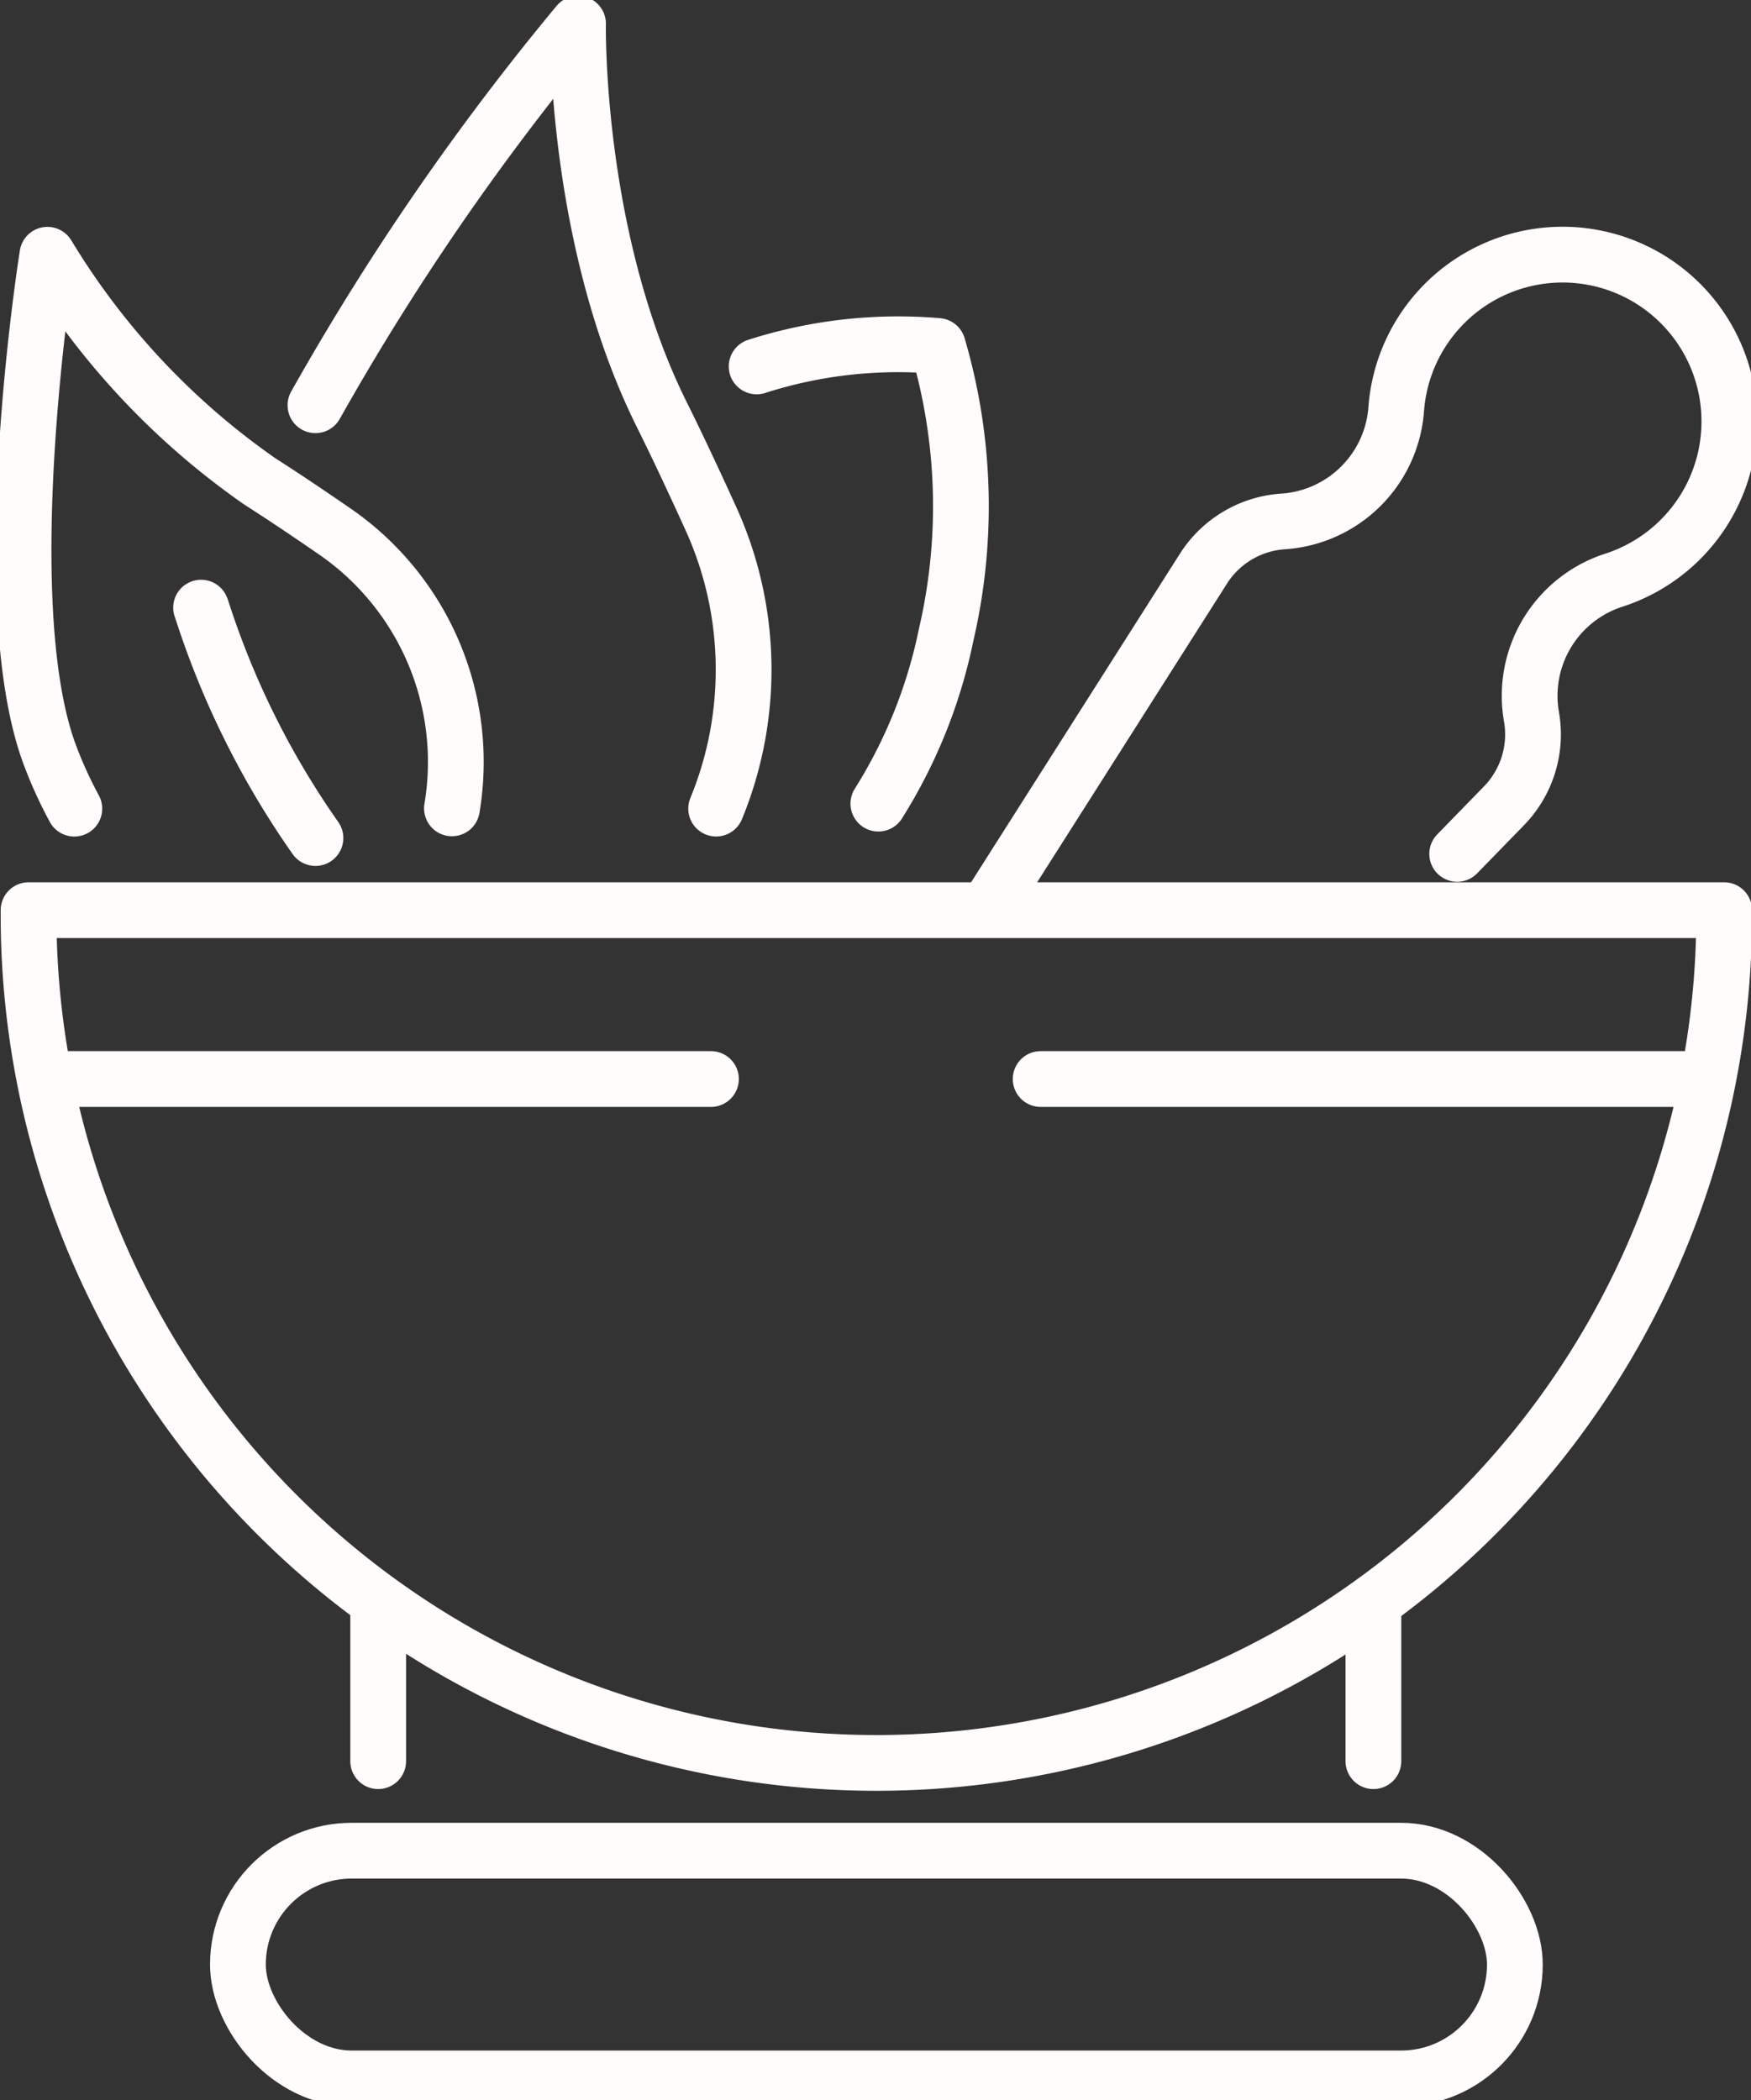
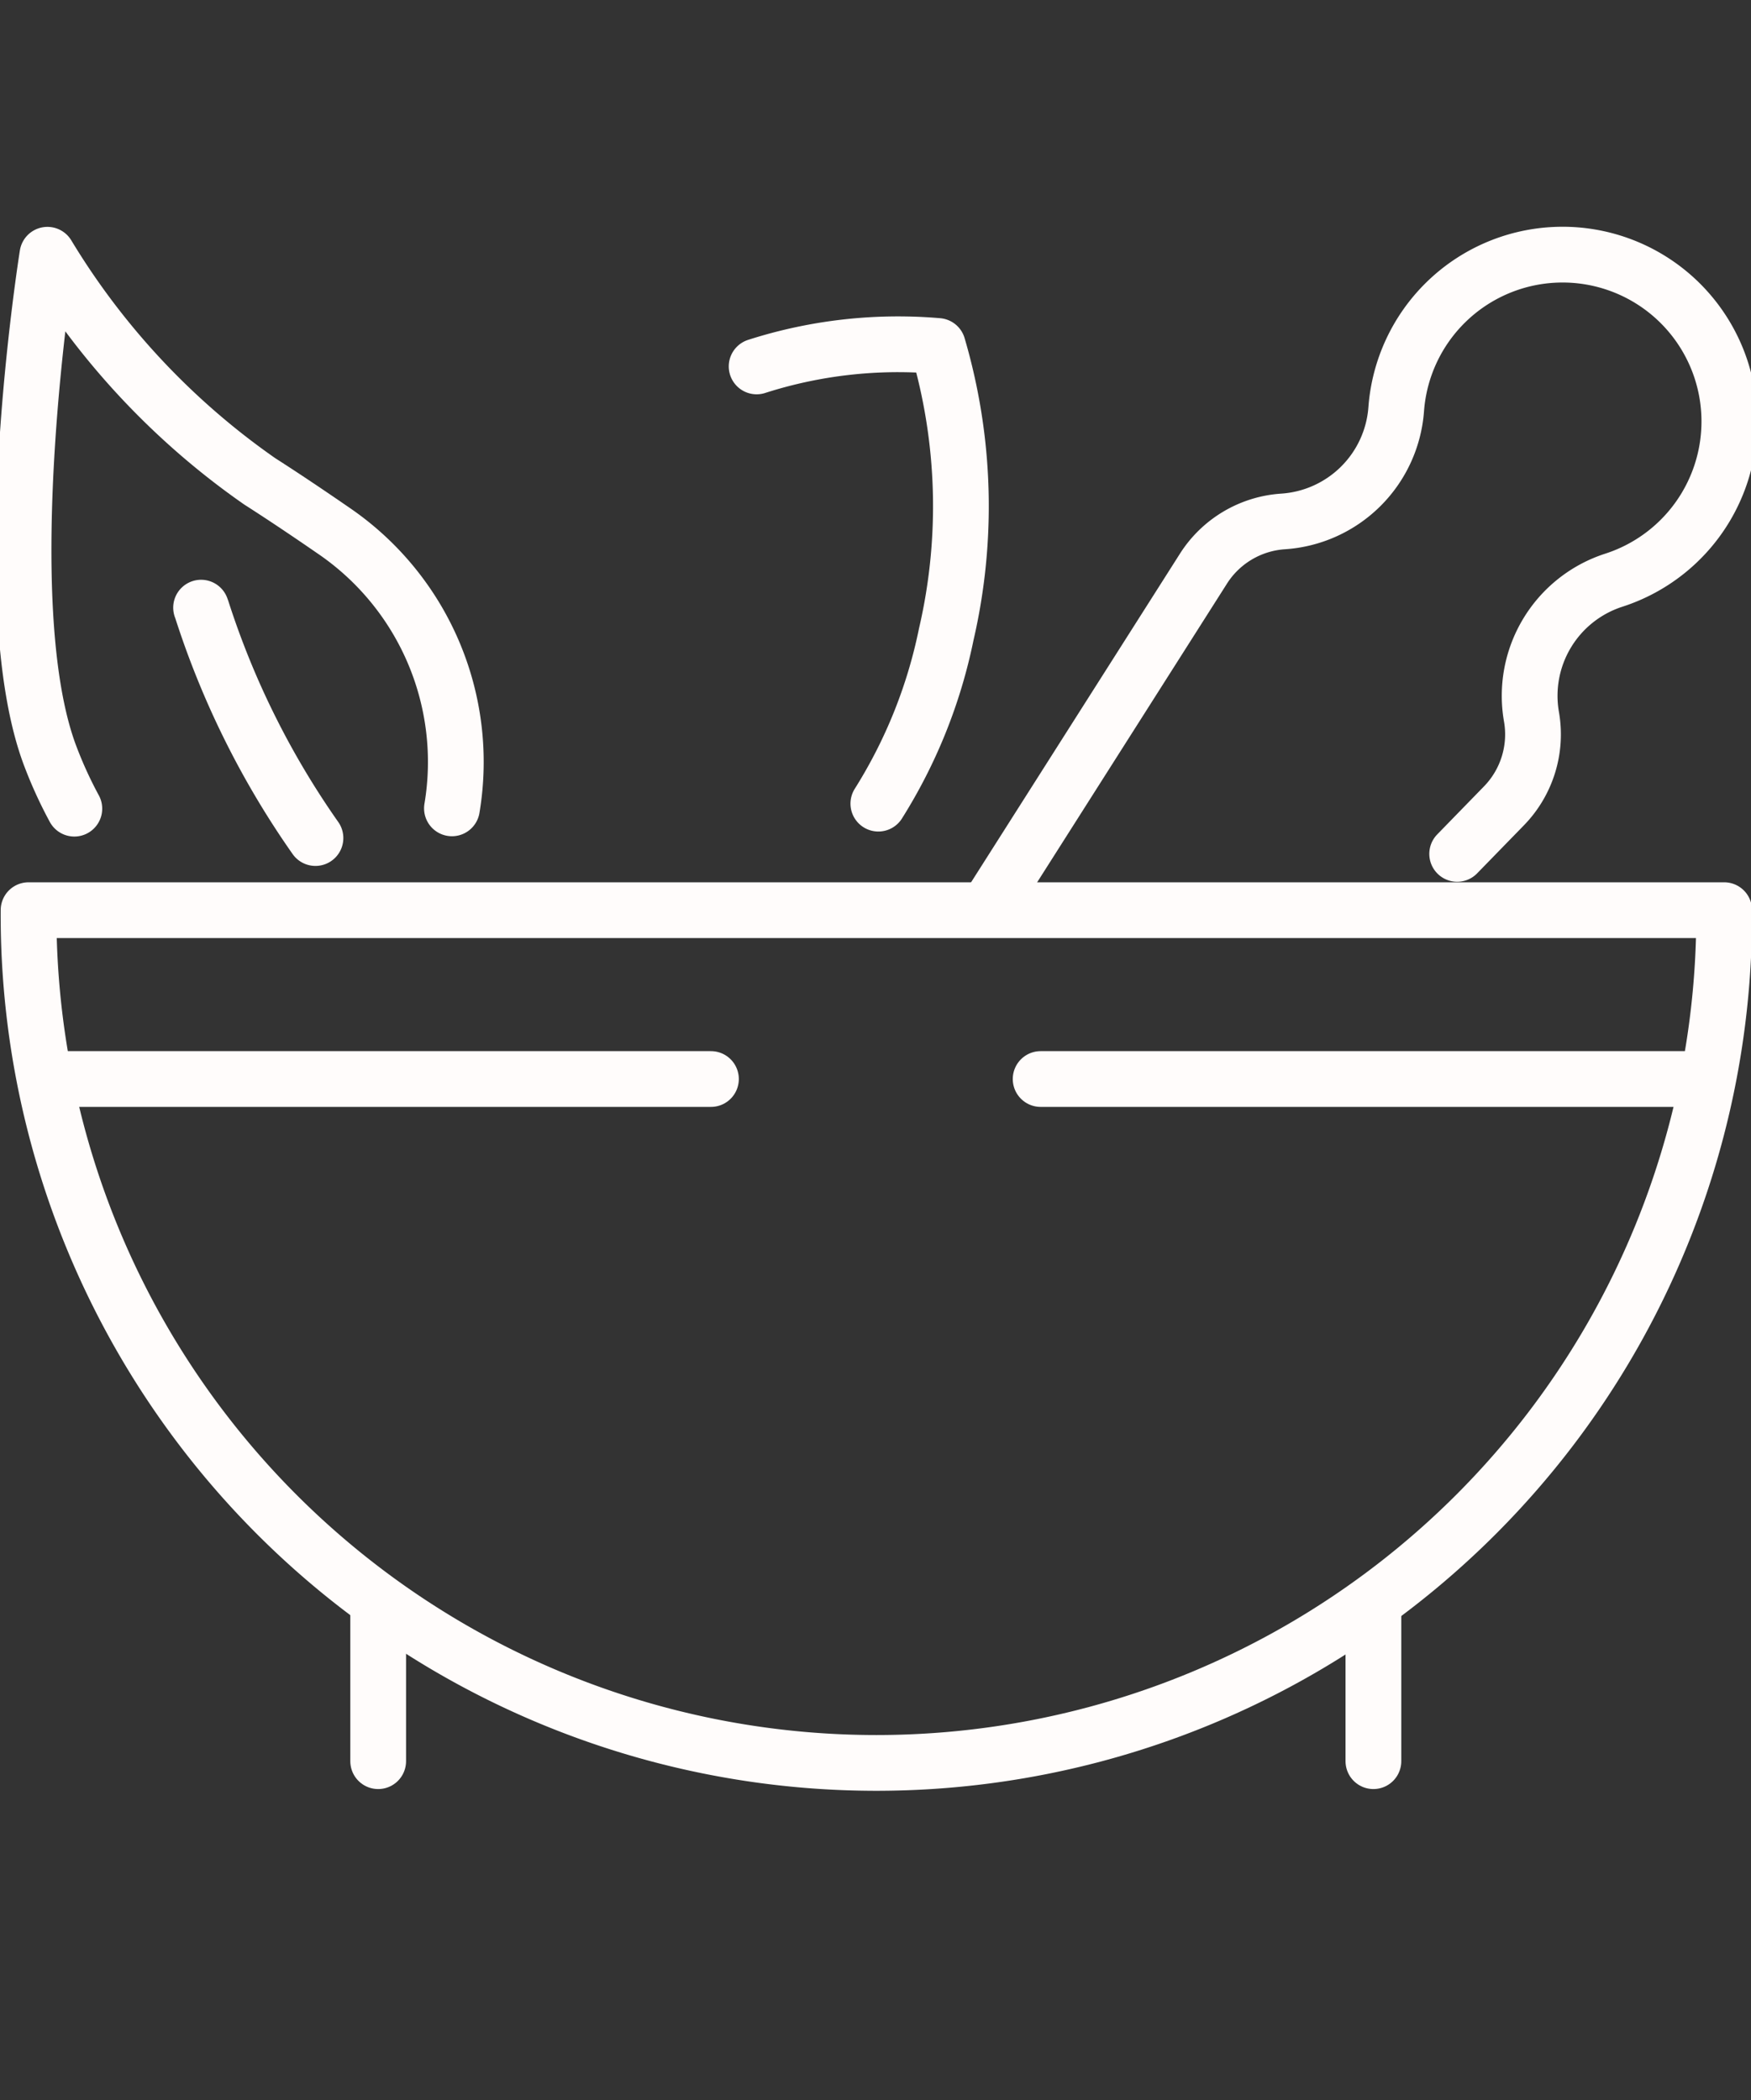
<svg xmlns="http://www.w3.org/2000/svg" id="Group_91" data-name="Group 91" width="62.807" height="75.319" viewBox="0 0 62.807 75.319">
  <rect x="0" y="0" width="62.807" height="75.319" fill="#333333" stroke="none" />
  <defs>
    <clipPath id="clip-path">
      <rect id="Rectangle_112" data-name="Rectangle 112" width="62.807" height="75.319" fill="none" stroke="#fffcfb" stroke-width="2" />
    </clipPath>
  </defs>
  <g id="Group_90" data-name="Group 90" clip-path="url(#clip-path)">
    <path id="Path_46" data-name="Path 46" d="M64.131,105.474a30.41,30.41,0,1,1-60.819,0Z" transform="translate(-2.287 -72.83)" fill="none" stroke="#fffcfb" stroke-linecap="round" stroke-linejoin="round" stroke-width="2" />
    <line id="Line_116" data-name="Line 116" x2="23.872" transform="translate(1.629 38.7)" fill="none" stroke="#fffcfb" stroke-linecap="round" stroke-linejoin="round" stroke-width="2" />
    <line id="Line_117" data-name="Line 117" x2="23.872" transform="translate(37.327 38.7)" fill="none" stroke="#fffcfb" stroke-linecap="round" stroke-linejoin="round" stroke-width="2" />
    <line id="Line_118" data-name="Line 118" y2="5.589" transform="translate(13.565 57.577)" fill="none" stroke="#fffcfb" stroke-linecap="round" stroke-linejoin="round" stroke-width="2" />
    <line id="Line_119" data-name="Line 119" y2="5.589" transform="translate(49.263 57.577)" fill="none" stroke="#fffcfb" stroke-linecap="round" stroke-linejoin="round" stroke-width="2" />
-     <rect id="Rectangle_111" data-name="Rectangle 111" width="45.803" height="8.169" rx="4.084" transform="translate(8.534 66.376)" fill="none" stroke="#fffcfb" stroke-linecap="round" stroke-linejoin="round" stroke-width="2" />
    <path id="Path_47" data-name="Path 47" d="M131.288,51.01l1.678-1.723a3.673,3.673,0,0,0,.987-3.193,4.357,4.357,0,0,1,2.954-4.9,5.983,5.983,0,1,0-7.806-6.134,4.357,4.357,0,0,1-4.058,4.027,3.672,3.672,0,0,0-2.869,1.714L114.439,52.97" transform="translate(-79.02 -20.385)" fill="none" stroke="#fffcfb" stroke-linecap="round" stroke-linejoin="round" stroke-width="2" />
-     <path id="Path_48" data-name="Path 48" d="M50.933,30.9a13.093,13.093,0,0,0-.2-10.425c-.558-1.228-1.17-2.539-1.744-3.693C45.832,10.44,45.978,2.75,45.978,2.75A92.092,92.092,0,0,0,36.56,16.433" transform="translate(-25.245 -1.899)" fill="none" stroke="#fffcfb" stroke-linecap="round" stroke-linejoin="round" stroke-width="2" />
    <path id="Path_49" data-name="Path 49" d="M18.11,49.377a10.04,10.04,0,0,0-4.256-9.967c-.862-.594-1.793-1.221-2.636-1.759A26.77,26.77,0,0,1,3.6,29.522s-2,12.488.113,18.008a15.338,15.338,0,0,0,.852,1.858" transform="translate(-1.899 -20.385)" fill="none" stroke="#fffcfb" stroke-linecap="round" stroke-linejoin="round" stroke-width="2" />
    <path id="Path_50" data-name="Path 50" d="M27.408,78.681a30.421,30.421,0,0,1-4.077-8.195l-.025-.068" transform="translate(-16.093 -48.624)" fill="none" stroke="#fffcfb" stroke-linecap="round" stroke-linejoin="round" stroke-width="2" />
    <path id="Path_51" data-name="Path 51" d="M87.688,40.692a16.617,16.617,0,0,1,6.5-.733,20.365,20.365,0,0,1,.3,10.348,18.237,18.237,0,0,1-2.434,6.066" transform="translate(-60.548 -27.55)" fill="none" stroke="#fffcfb" stroke-linecap="round" stroke-linejoin="round" stroke-width="2" />
  </g>
</svg>